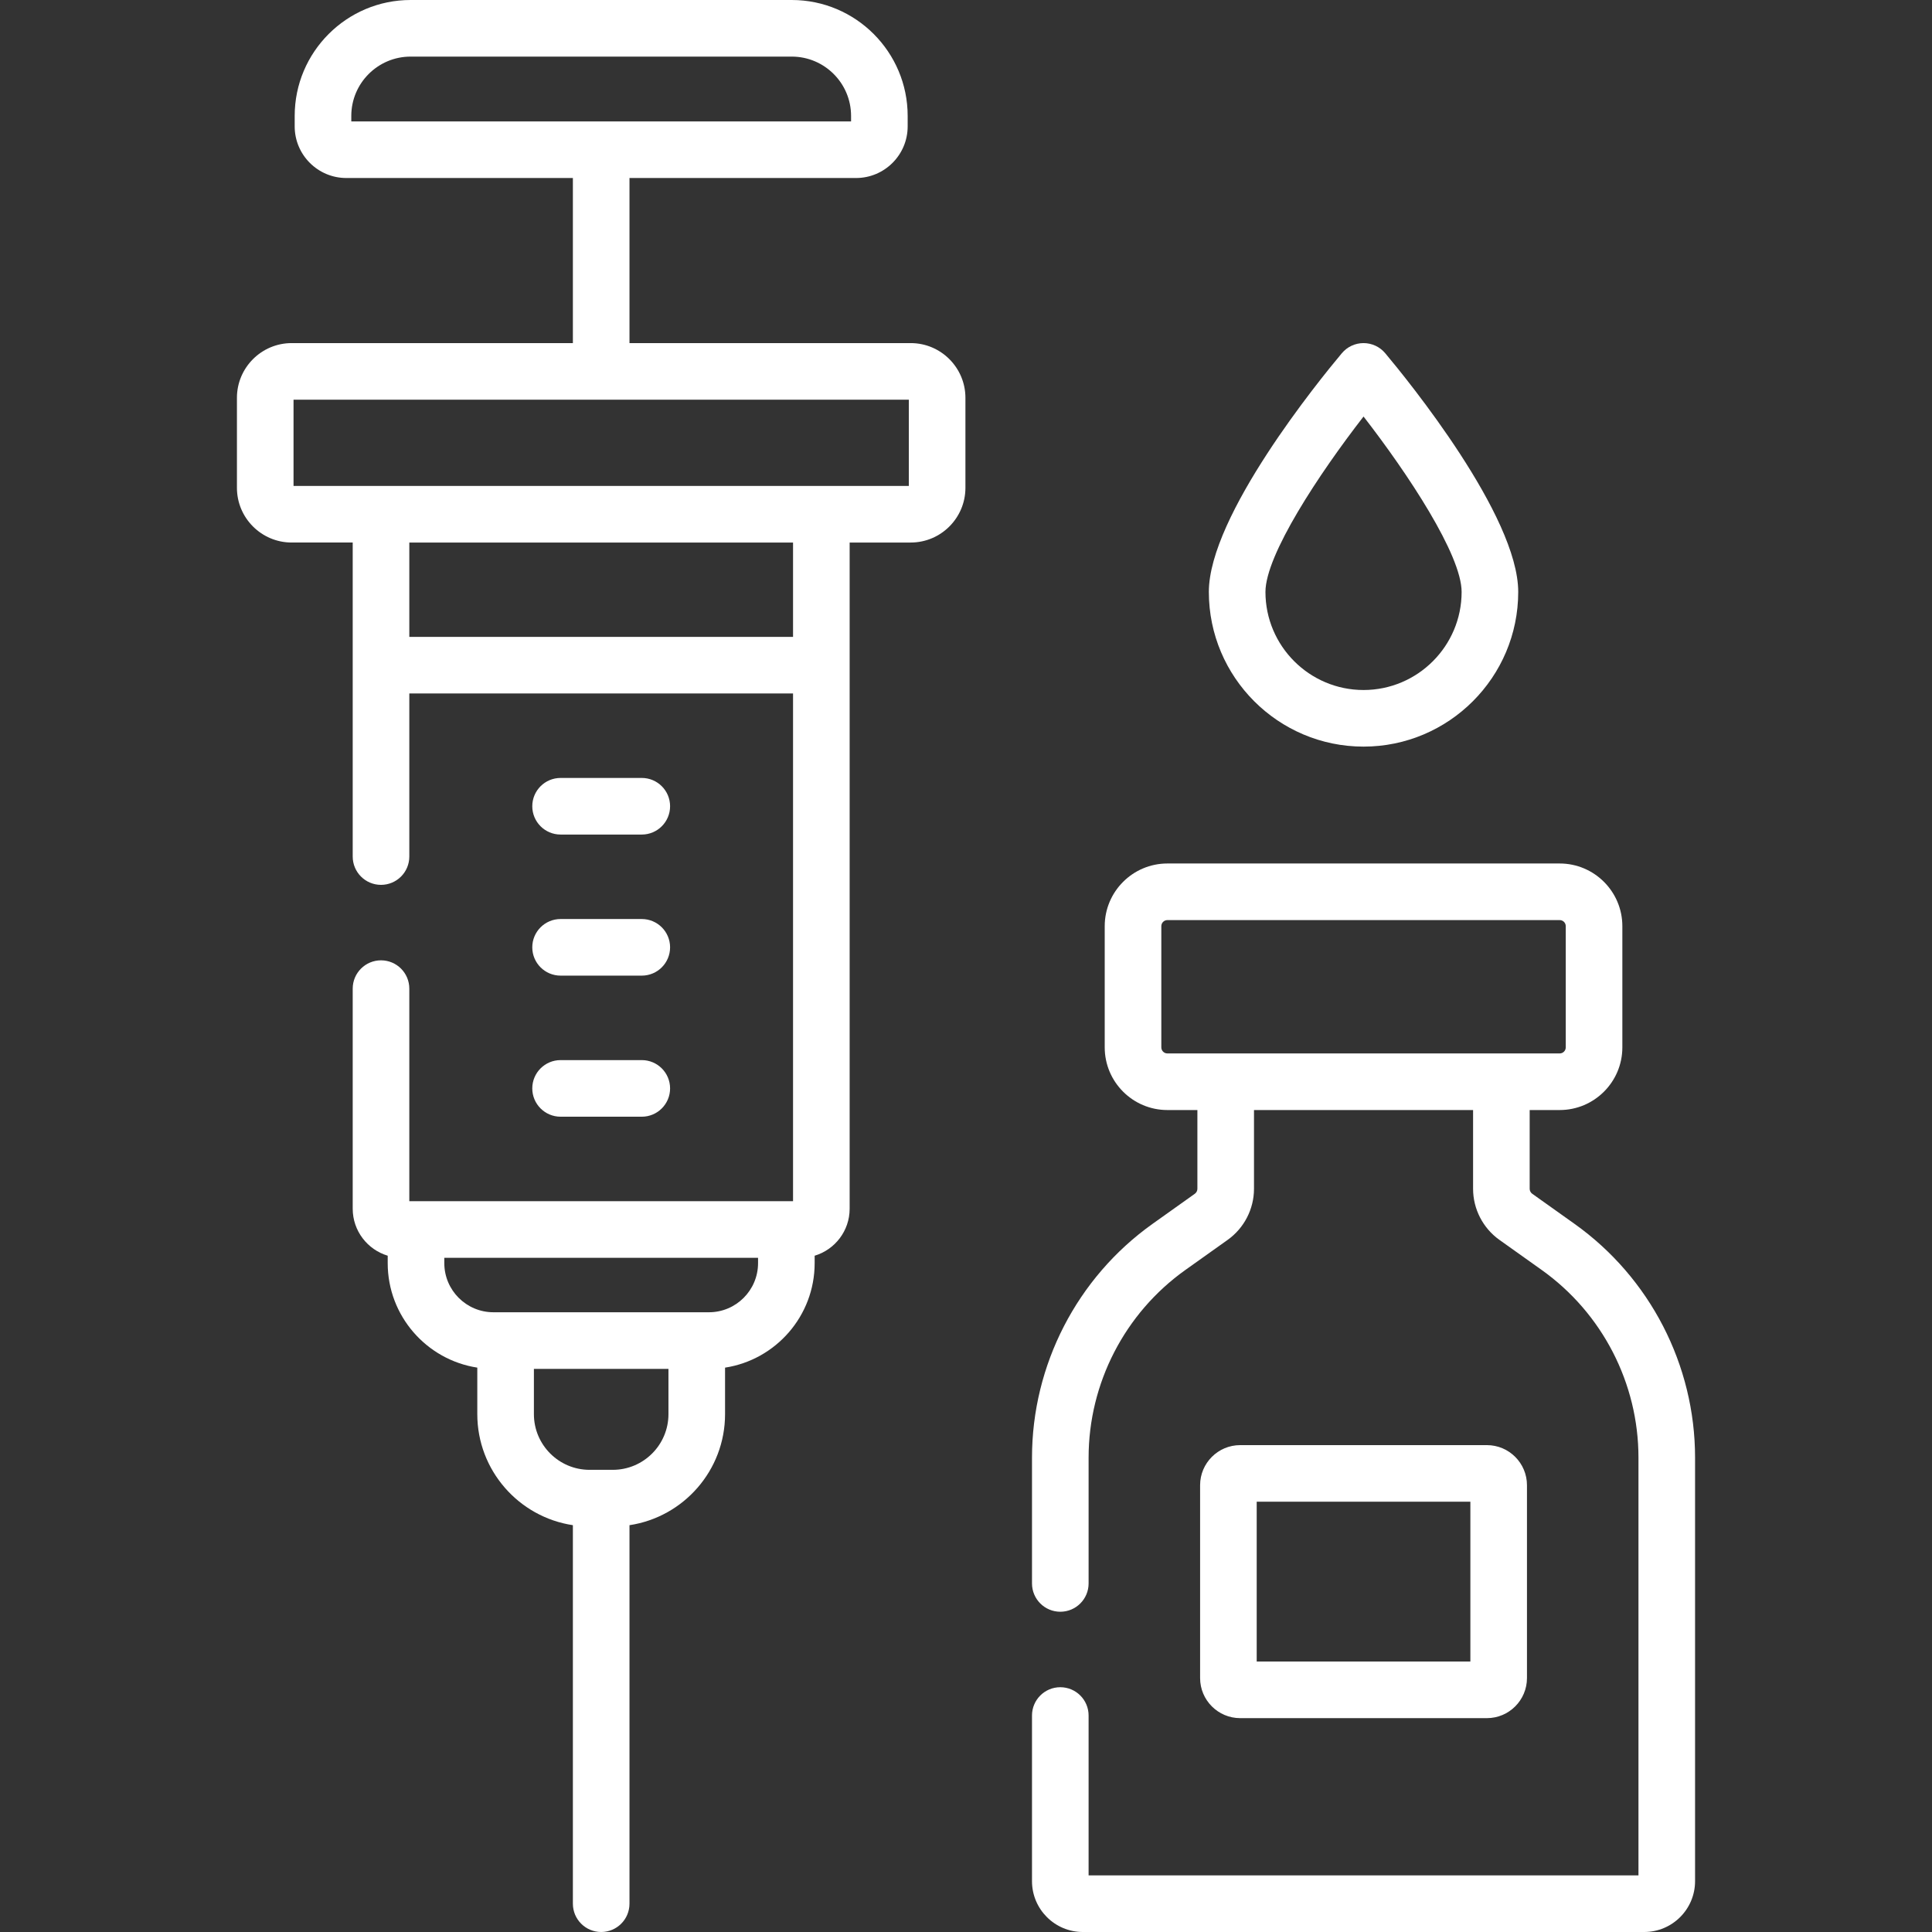
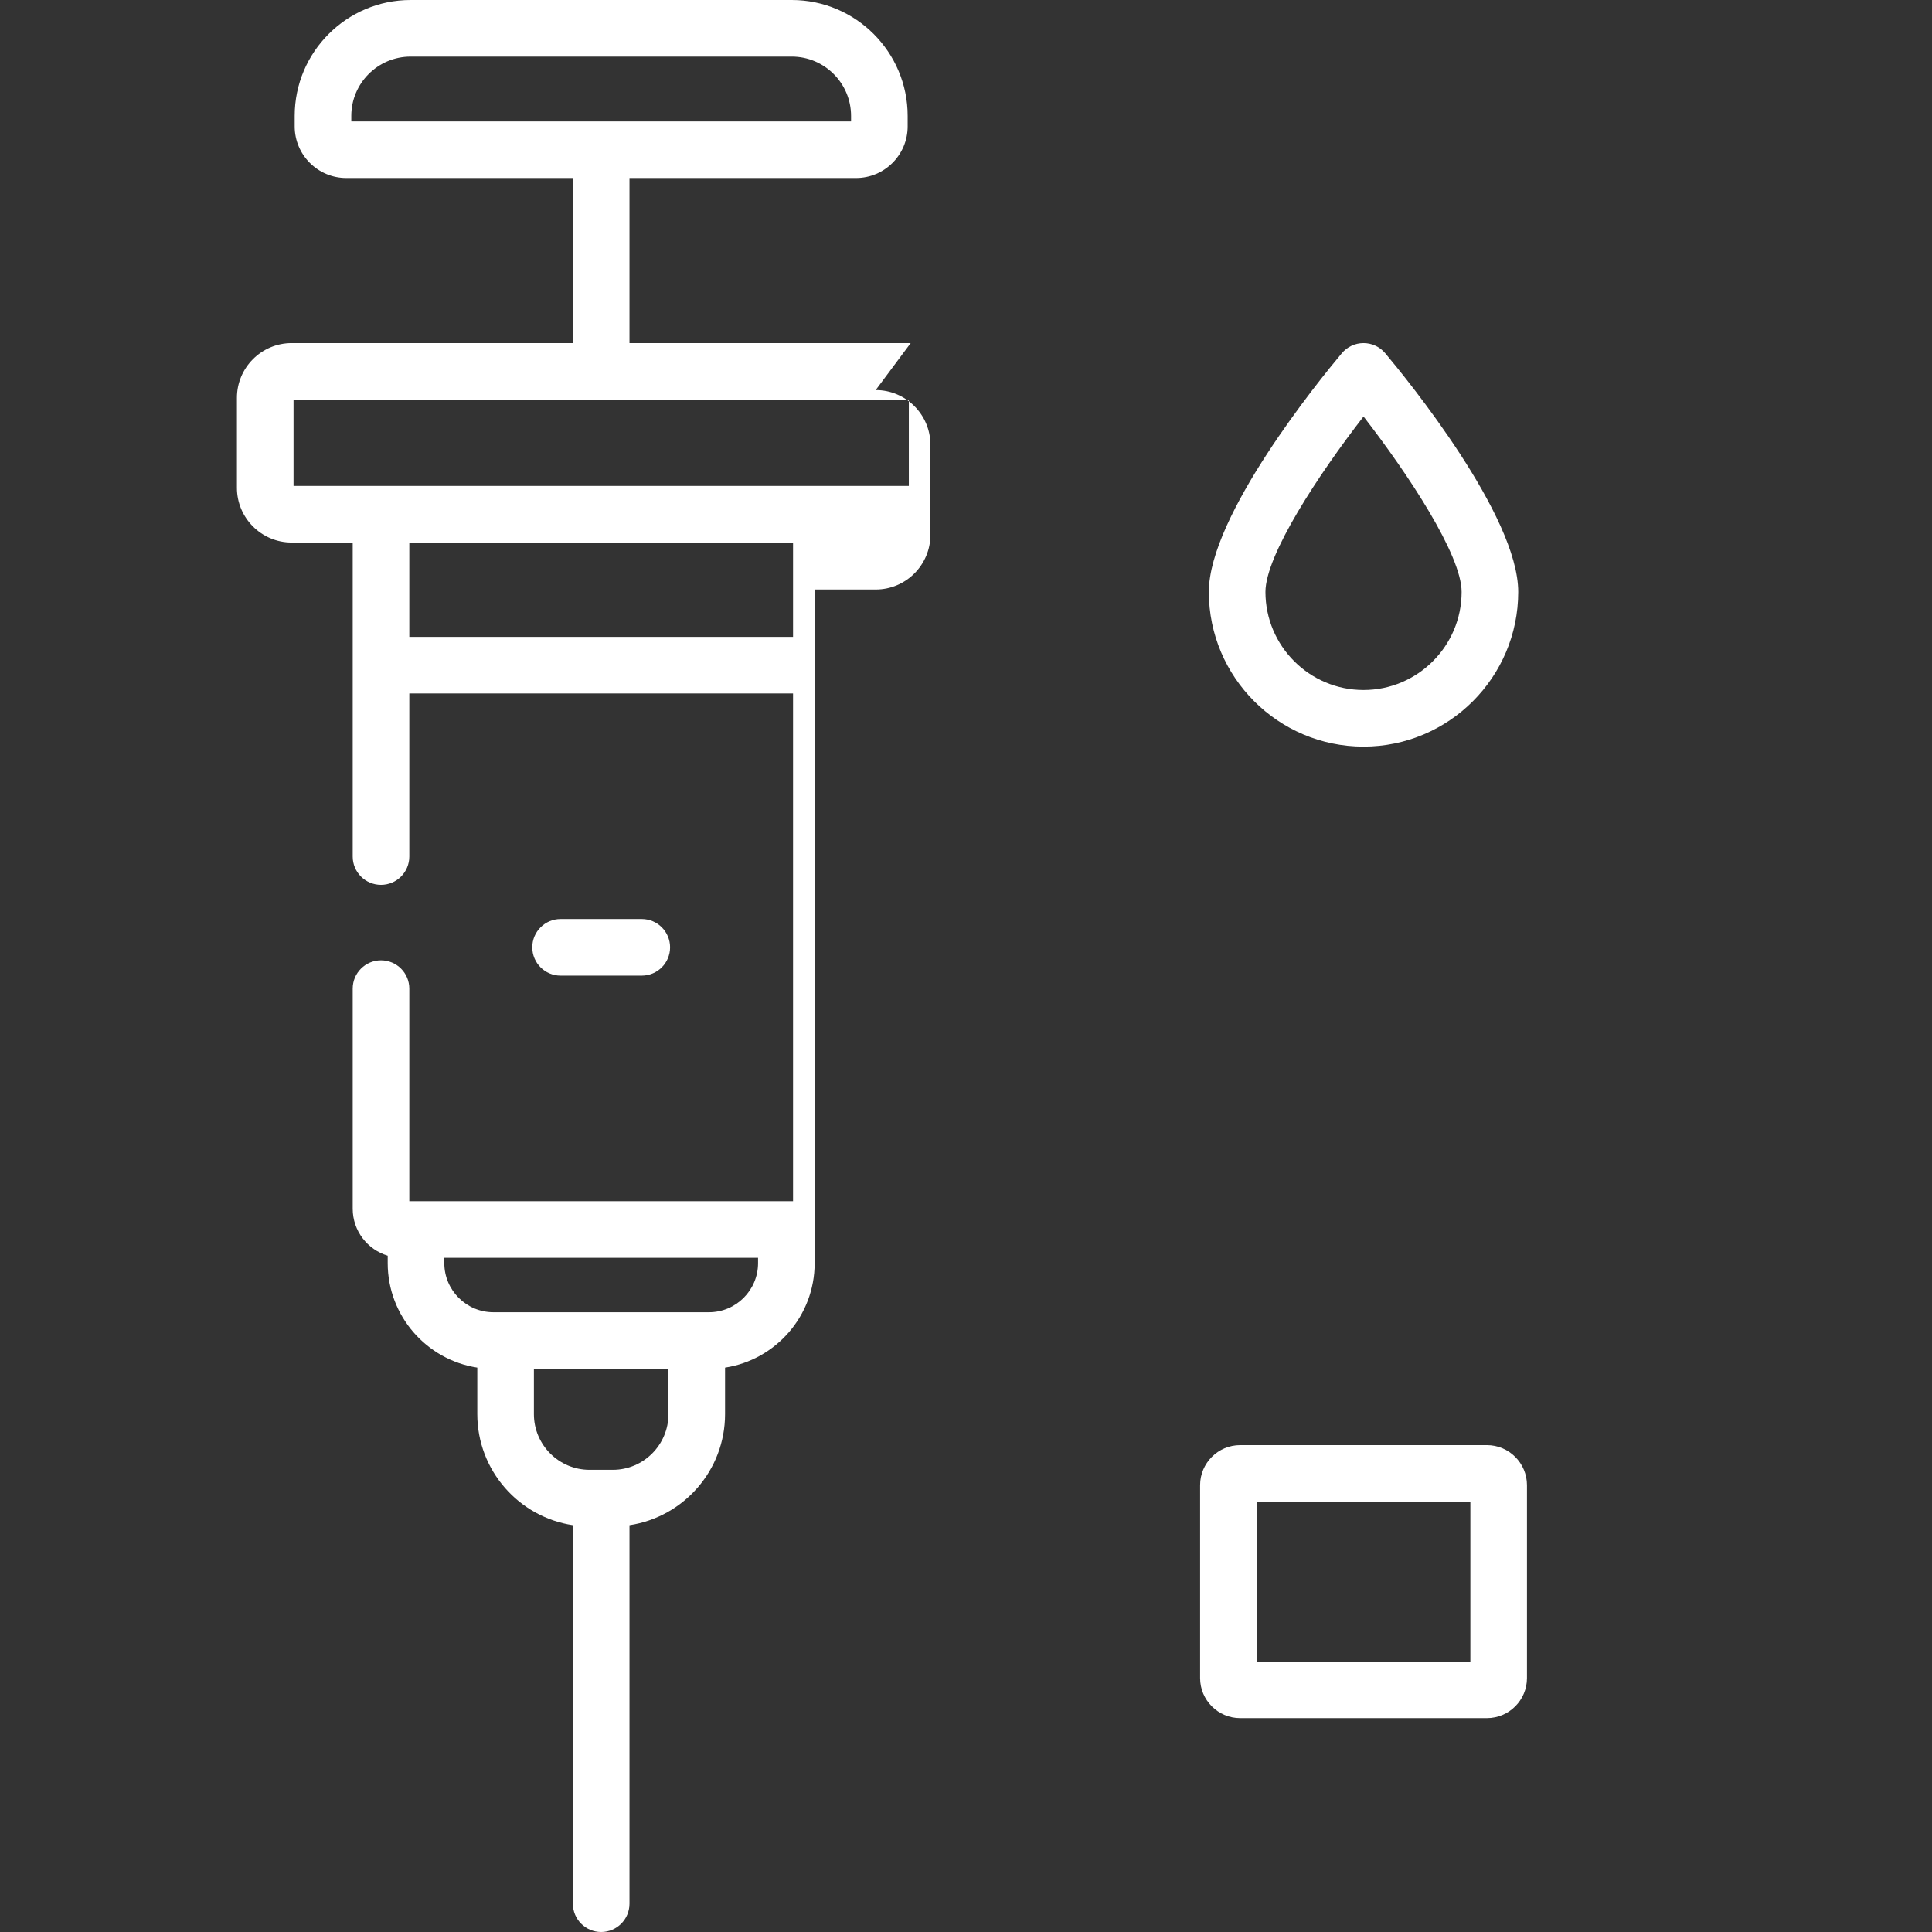
<svg xmlns="http://www.w3.org/2000/svg" version="1.1" width="512" height="512" x="0" y="0" viewBox="0 0 512 512" style="enable-background:new 0 0 512 512" xml:space="preserve" class="">
  <rect x="0" y="0" width="512" height="512" fill="#333333" stroke="none" />
  <g>
    <g>
-       <path d="m417.27 324.34-11.207-7.978c-.428-.305-.683-.799-.683-1.323v-20.868h7.952c9.158 0 16.608-7.45 16.608-16.608v-32.122c0-9.158-7.45-16.608-16.608-16.608h-103.962c-9.158 0-16.608 7.45-16.608 16.608v32.122c0 9.158 7.45 16.608 16.608 16.608h7.951v20.868c0 .523-.255 1.018-.68 1.32l-11.21 7.98c-20 14.241-31.94 37.399-31.94 61.949v33.34c0 4.142 3.358 7.5 7.5 7.5s7.5-3.358 7.5-7.5v-33.34c0-19.708 9.585-38.298 25.64-49.73l11.213-7.982c4.369-3.113 6.978-8.174 6.978-13.538v-20.868h58.06v20.868c0 5.363 2.608 10.424 6.98 13.54l11.209 7.979c16.055 11.432 25.64 30.023 25.64 49.73v110.713h-145.721v-42.37c0-4.142-3.358-7.5-7.5-7.5s-7.5 3.358-7.5 7.5v43.9c0 7.428 6.042 13.47 13.47 13.47h148.78c7.427 0 13.47-6.042 13.47-13.47v-112.24c0-24.55-11.939-47.708-31.94-61.95zm-109.508-46.776v-32.122c0-.887.721-1.608 1.608-1.608h103.963c.887 0 1.608.721 1.608 1.608v32.122c0 .887-.721 1.608-1.608 1.608-13.623 0-92.682 0-103.963 0-.887 0-1.608-.721-1.608-1.608z" fill="#ffffff" data-original="#000000" style="" class="" />
-       <path d="m241.345 90.925h-74.525v-43.75h60.04c7.544 0 13.681-6.137 13.681-13.681v-2.777c.001-16.938-13.779-30.717-30.716-30.717h-101.012c-16.938 0-30.717 13.779-30.717 30.717v2.777c0 7.544 6.137 13.681 13.681 13.681h60.043v43.75h-74.527c-7.997 0-14.503 6.506-14.503 14.503v23.845c0 7.997 6.506 14.503 14.503 14.503h16.179v83.221c0 4.142 3.358 7.5 7.5 7.5s7.5-3.358 7.5-7.5v-43.222h101.693v134.55h-101.693v-56.328c0-4.142-3.358-7.5-7.5-7.5s-7.5 3.358-7.5 7.5v58.33c0 5.872 3.917 10.842 9.274 12.448v1.973c0 13.995 10.316 25.626 23.743 27.688v12.328c0 14.904 11.015 27.281 25.331 29.426v100.31c0 4.142 3.358 7.5 7.5 7.5s7.5-3.358 7.5-7.5v-100.309c14.315-2.146 25.328-14.522 25.328-29.425v-12.327c13.427-2.062 23.744-13.693 23.744-27.688v-1.973c5.357-1.606 9.274-6.576 9.274-12.448v-176.553h16.179c7.997 0 14.503-6.506 14.503-14.503v-23.845c0-7.997-6.506-14.504-14.503-14.504zm-148.249-60.208c0-8.667 7.051-15.717 15.717-15.717h101.012c8.666 0 15.717 7.05 15.717 15.717v1.458c-15.452 0-116.698 0-132.445 0v-1.458zm69.295 358.805c-.165 0-6.379 0-6.146 0-8.137 0-14.756-6.62-14.756-14.756v-12.002h35.658v12.002c0 8.136-6.619 14.756-14.756 14.756zm25.487-41.759h-57.119c-7.175 0-13.013-5.838-13.013-13.013v-1.423h83.146v1.423c0 7.175-5.838 13.013-13.014 13.013zm22.288-178.986h-101.694v-25h101.693v25zm30.682-40h-163.058v-22.852h163.059v22.852z" fill="#ffffff" data-original="#000000" style="" class="" />
-       <path d="m148.559 221.164h21.521c4.142 0 7.5-3.358 7.5-7.5s-3.358-7.5-7.5-7.5h-21.521c-4.142 0-7.5 3.358-7.5 7.5s3.358 7.5 7.5 7.5z" fill="#ffffff" data-original="#000000" style="" class="" />
+       <path d="m241.345 90.925h-74.525v-43.75h60.04c7.544 0 13.681-6.137 13.681-13.681v-2.777c.001-16.938-13.779-30.717-30.716-30.717h-101.012c-16.938 0-30.717 13.779-30.717 30.717v2.777c0 7.544 6.137 13.681 13.681 13.681h60.043v43.75h-74.527c-7.997 0-14.503 6.506-14.503 14.503v23.845c0 7.997 6.506 14.503 14.503 14.503h16.179v83.221c0 4.142 3.358 7.5 7.5 7.5s7.5-3.358 7.5-7.5v-43.222h101.693v134.55h-101.693v-56.328c0-4.142-3.358-7.5-7.5-7.5s-7.5 3.358-7.5 7.5v58.33c0 5.872 3.917 10.842 9.274 12.448v1.973c0 13.995 10.316 25.626 23.743 27.688v12.328c0 14.904 11.015 27.281 25.331 29.426v100.31c0 4.142 3.358 7.5 7.5 7.5s7.5-3.358 7.5-7.5v-100.309c14.315-2.146 25.328-14.522 25.328-29.425v-12.327c13.427-2.062 23.744-13.693 23.744-27.688v-1.973v-176.553h16.179c7.997 0 14.503-6.506 14.503-14.503v-23.845c0-7.997-6.506-14.504-14.503-14.504zm-148.249-60.208c0-8.667 7.051-15.717 15.717-15.717h101.012c8.666 0 15.717 7.05 15.717 15.717v1.458c-15.452 0-116.698 0-132.445 0v-1.458zm69.295 358.805c-.165 0-6.379 0-6.146 0-8.137 0-14.756-6.62-14.756-14.756v-12.002h35.658v12.002c0 8.136-6.619 14.756-14.756 14.756zm25.487-41.759h-57.119c-7.175 0-13.013-5.838-13.013-13.013v-1.423h83.146v1.423c0 7.175-5.838 13.013-13.014 13.013zm22.288-178.986h-101.694v-25h101.693v25zm30.682-40h-163.058v-22.852h163.059v22.852z" fill="#ffffff" data-original="#000000" style="" class="" />
      <path d="m148.559 258.552h21.521c4.142 0 7.5-3.358 7.5-7.5s-3.358-7.5-7.5-7.5h-21.521c-4.142 0-7.5 3.358-7.5 7.5s3.358 7.5 7.5 7.5z" fill="#ffffff" data-original="#000000" style="" class="" />
-       <path d="m148.559 295.939h21.521c4.142 0 7.5-3.358 7.5-7.5s-3.358-7.5-7.5-7.5h-21.521c-4.142 0-7.5 3.358-7.5 7.5s3.358 7.5 7.5 7.5z" fill="#ffffff" data-original="#000000" style="" class="" />
      <path d="m361.351 197.86c22.604 0 40.994-18.39 40.994-40.994 0-20.203-29.361-56.241-35.247-63.26-1.425-1.7-3.529-2.681-5.747-2.681s-4.322.981-5.747 2.681c-5.886 7.019-35.247 43.057-35.247 63.26 0 22.604 18.39 40.994 40.994 40.994zm0-87.476c11.791 15.188 25.994 36.685 25.994 46.482 0 14.333-11.661 25.994-25.994 25.994s-25.994-11.661-25.994-25.994c0-9.797 14.204-31.294 25.994-46.482z" fill="#ffffff" data-original="#000000" style="" class="" />
      <path d="m394.043 455.325c5.856 0 10.62-4.764 10.62-10.621v-51.111c0-5.856-4.764-10.62-10.62-10.62h-65.384c-5.856 0-10.62 4.764-10.62 10.62v51.111c0 5.856 4.764 10.621 10.62 10.621zm-61.004-57.352h56.624v42.352h-56.624z" fill="#ffffff" data-original="#000000" style="" class="" />
    </g>
  </g>
</svg>